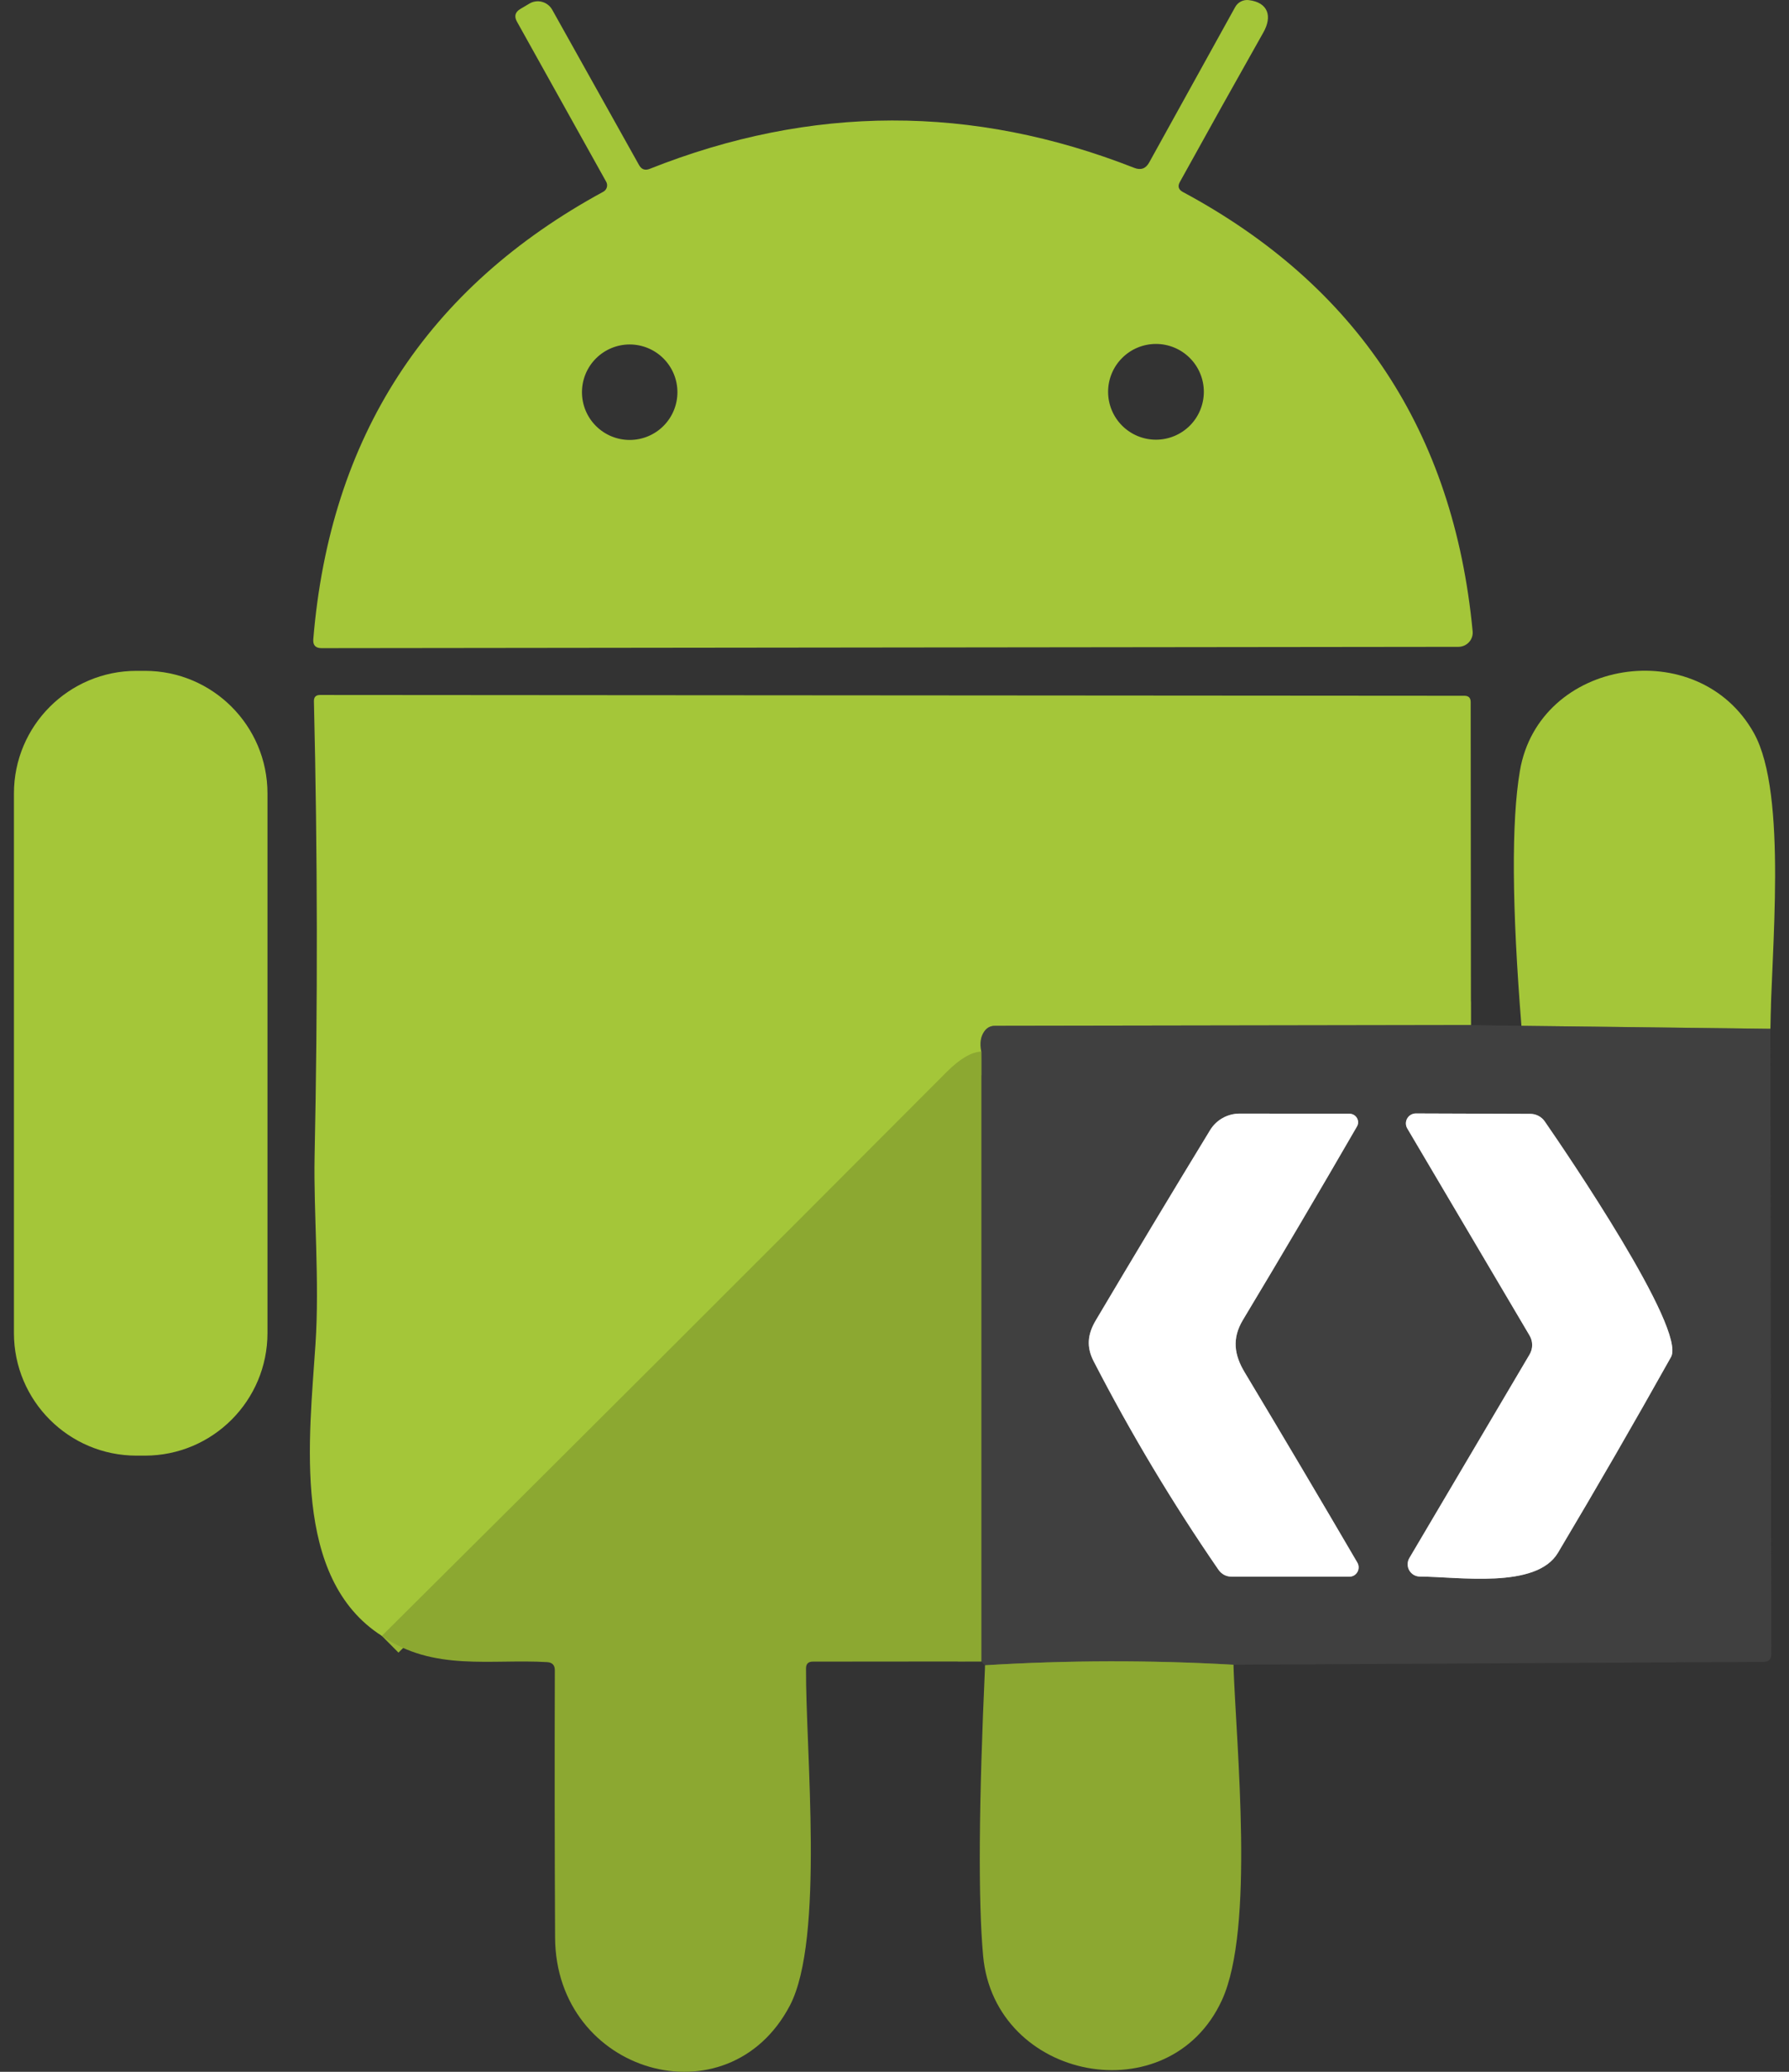
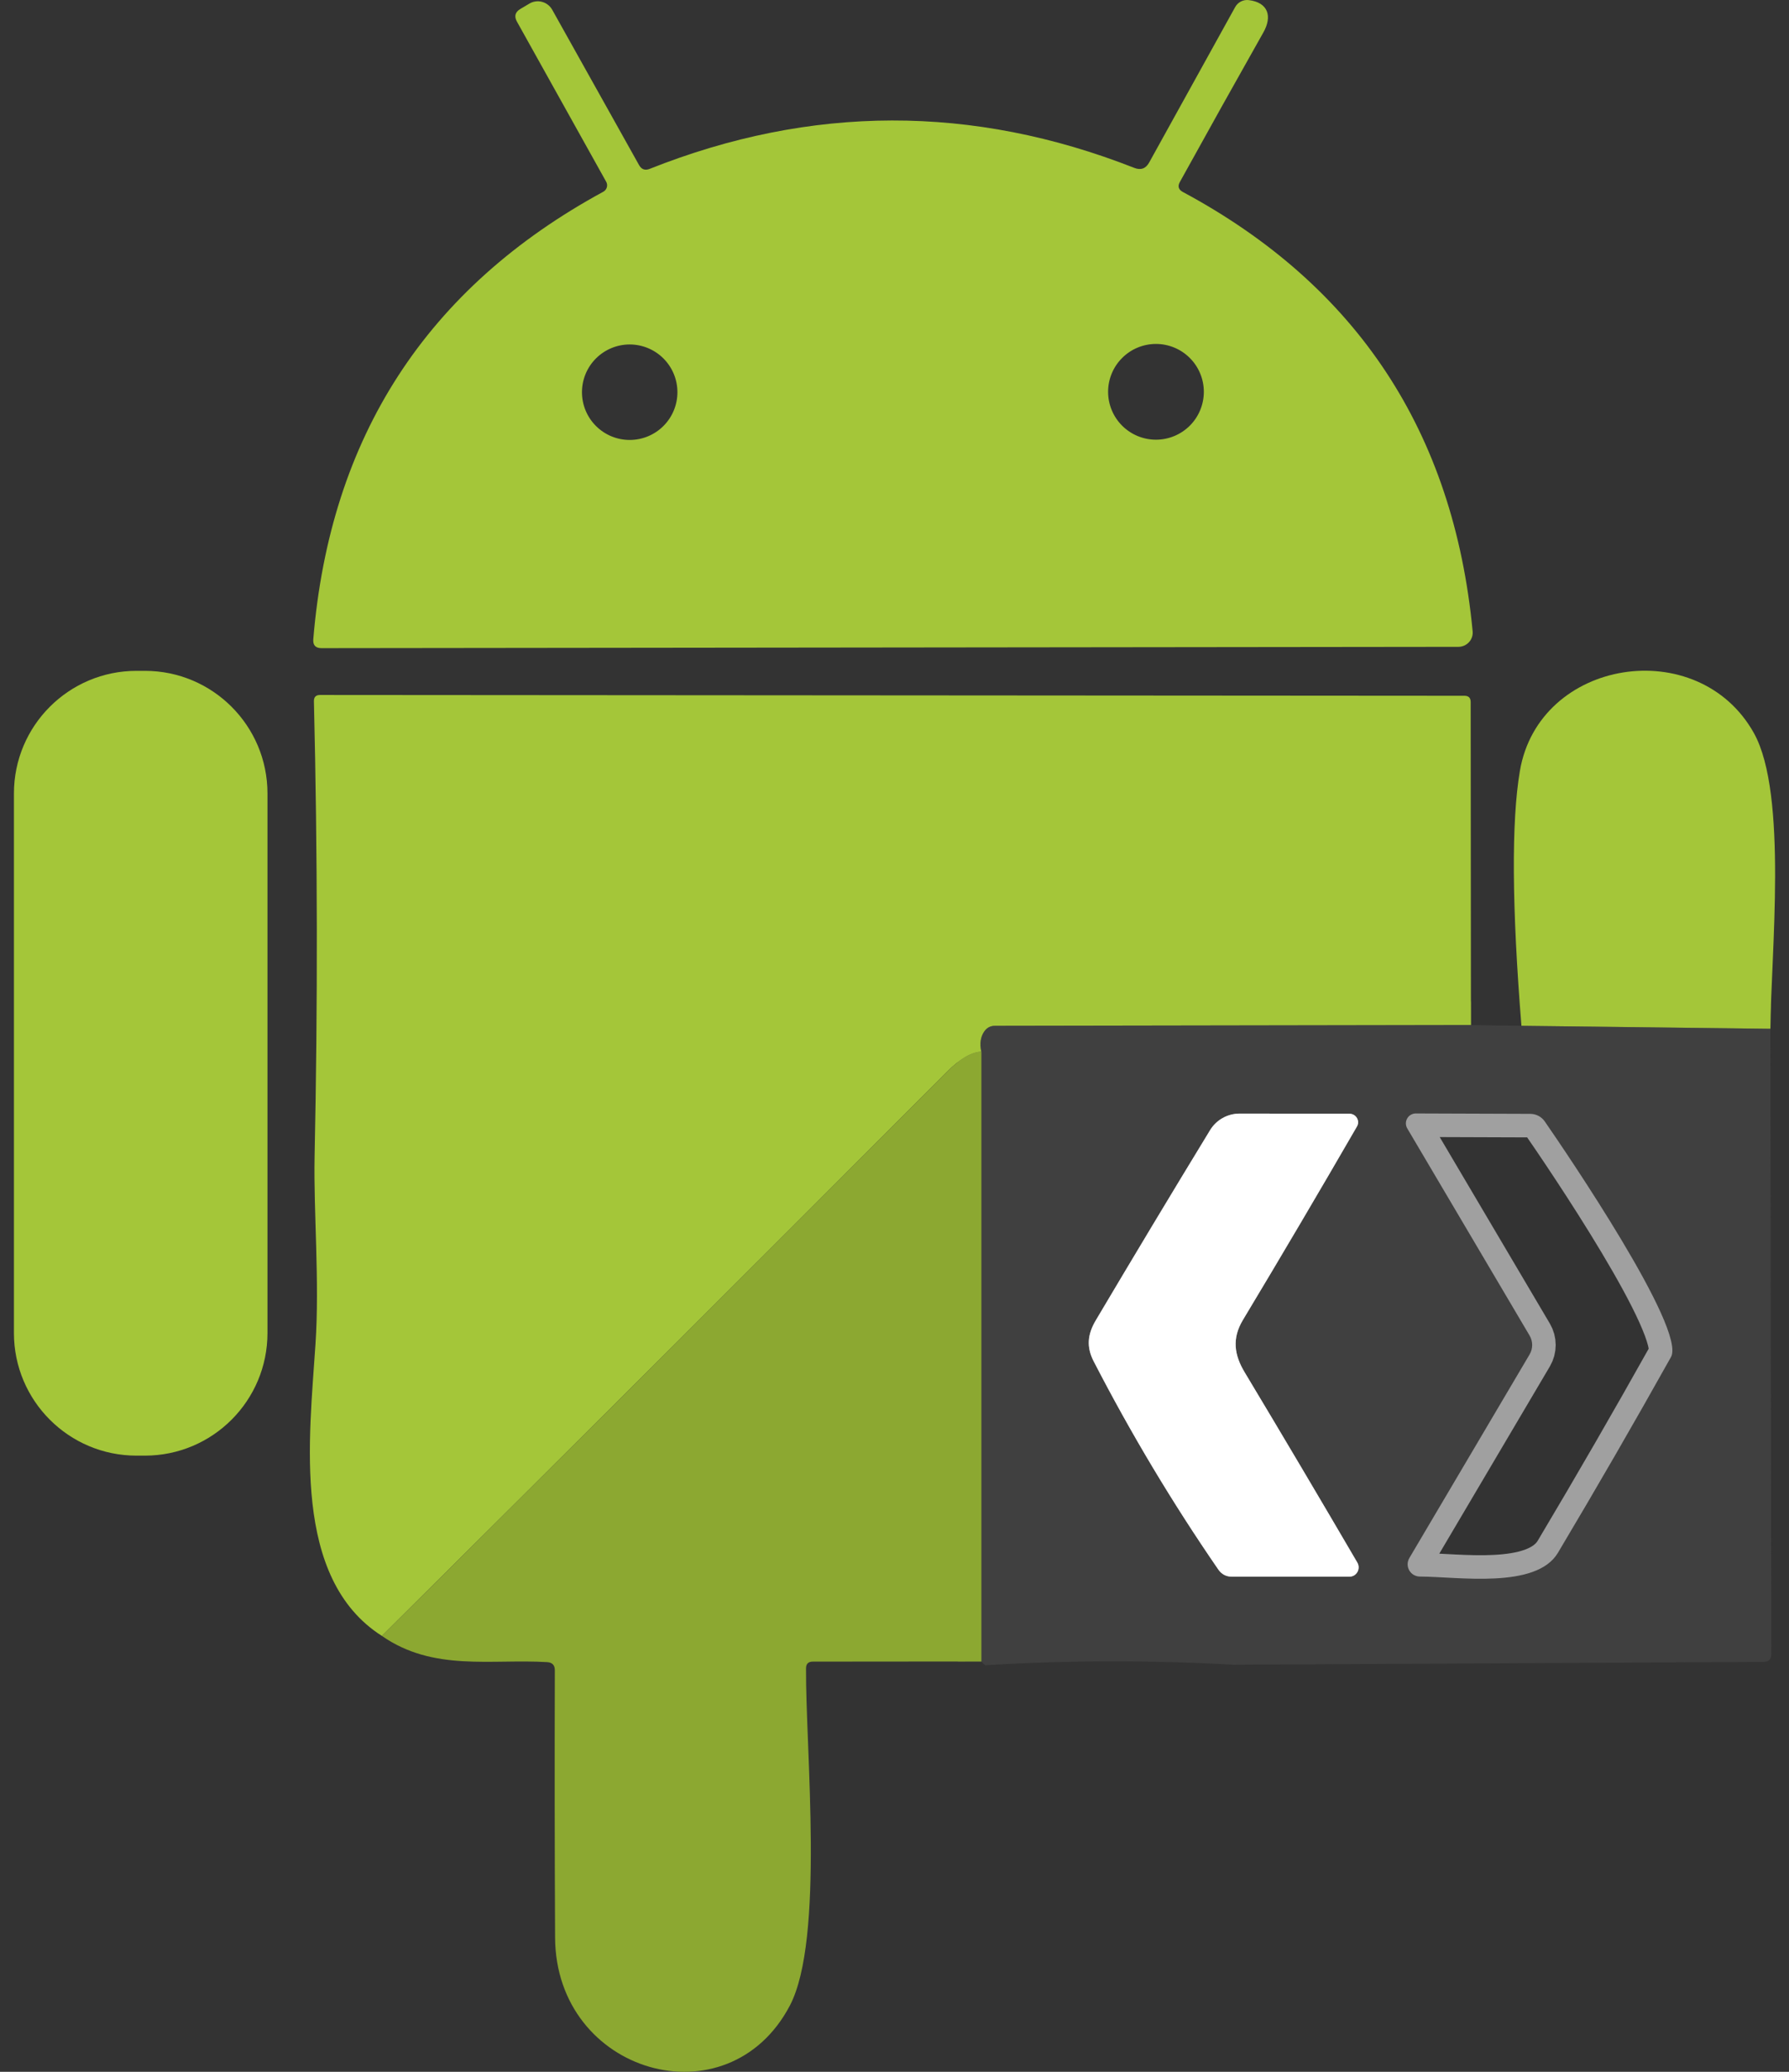
<svg xmlns="http://www.w3.org/2000/svg" width="76" height="88" viewBox="0 0 76 88" fill="none">
  <rect x="0" y="0" width="76" height="88" fill="#333333" stroke="none" />
  <path d="M75.21 43.698L64.633 43.571" stroke="#72833D" stroke-width="2" />
-   <path d="M52.399 70.709C48.883 70.51 45.366 70.517 41.85 70.732" stroke="#667439" stroke-width="2" />
  <path d="M41.69 70.571V44.668" stroke="#667439" stroke-width="2" />
  <path d="M62.488 43.538L42.269 43.571C42.077 43.571 41.926 43.65 41.815 43.809C41.656 44.038 41.614 44.324 41.688 44.668" stroke="#72833D" stroke-width="2" />
-   <path d="M41.688 44.668C41.267 44.686 40.778 44.974 40.22 45.532C32.241 53.537 24.242 61.521 16.223 69.485" stroke="#98B735" stroke-width="2" />
  <path d="M52.332 66.969H57.325C57.394 66.97 57.462 66.951 57.522 66.916C57.582 66.882 57.631 66.831 57.666 66.77C57.7 66.71 57.718 66.641 57.717 66.571C57.717 66.501 57.698 66.432 57.663 66.371C56.078 63.66 54.482 60.965 52.875 58.287C52.438 57.561 52.327 56.858 52.798 56.071C54.434 53.348 56.05 50.608 57.646 47.848C57.678 47.794 57.695 47.732 57.695 47.669C57.695 47.605 57.678 47.543 57.646 47.488C57.614 47.433 57.568 47.387 57.513 47.355C57.457 47.323 57.394 47.306 57.33 47.305L52.659 47.3C52.407 47.3 52.16 47.365 51.94 47.488C51.721 47.611 51.537 47.789 51.407 48.003C49.763 50.7 48.144 53.395 46.548 56.087C46.193 56.686 46.154 57.223 46.459 57.816C48.04 60.882 49.806 63.831 51.756 66.665C51.897 66.868 52.089 66.969 52.332 66.969Z" stroke="#A0A0A0" stroke-width="2" />
  <path d="M65.624 47.632C65.556 47.533 65.464 47.452 65.357 47.396C65.25 47.34 65.13 47.311 65.009 47.311L60.15 47.294C60.075 47.293 60.002 47.312 59.937 47.35C59.872 47.387 59.818 47.441 59.781 47.506C59.743 47.571 59.724 47.644 59.725 47.719C59.725 47.794 59.746 47.867 59.784 47.931L64.981 56.73C65.052 56.851 65.089 56.989 65.089 57.129C65.089 57.269 65.052 57.407 64.981 57.528L59.873 66.177C59.826 66.256 59.801 66.346 59.8 66.437C59.799 66.529 59.822 66.619 59.867 66.699C59.912 66.778 59.977 66.845 60.056 66.892C60.135 66.938 60.225 66.963 60.316 66.964C61.94 66.969 65.259 67.507 66.184 65.955C67.824 63.203 69.425 60.431 70.988 57.639C71.647 56.459 66.544 48.962 65.624 47.632Z" stroke="#A0A0A0" stroke-width="2" />
  <path d="M48.819 6.902L52.471 0.303C52.526 0.201 52.611 0.119 52.713 0.065C52.816 0.012 52.932 -0.009 53.047 0.004C53.873 0.103 54.061 0.691 53.667 1.383C52.474 3.496 51.292 5.613 50.121 7.733C50.022 7.914 50.064 8.054 50.249 8.154C57.651 12.129 61.755 18.347 62.56 26.81C62.569 26.894 62.56 26.978 62.533 27.058C62.507 27.139 62.464 27.212 62.407 27.275C62.35 27.337 62.281 27.387 62.203 27.422C62.126 27.456 62.041 27.474 61.956 27.475L13.658 27.53C13.406 27.53 13.29 27.405 13.309 27.154C14.018 18.558 18.125 12.221 25.631 8.143C25.703 8.103 25.756 8.037 25.779 7.958C25.802 7.879 25.793 7.794 25.753 7.722L21.963 0.923C21.834 0.694 21.882 0.513 22.107 0.38L22.49 0.153C22.57 0.105 22.658 0.074 22.751 0.061C22.843 0.048 22.937 0.054 23.028 0.079C23.118 0.103 23.203 0.145 23.277 0.203C23.351 0.26 23.413 0.332 23.459 0.414L27.149 7.013C27.253 7.197 27.402 7.251 27.598 7.173C34.458 4.447 41.319 4.433 48.182 7.129C48.463 7.24 48.675 7.164 48.819 6.902ZM28.778 16.659C28.778 16.121 28.565 15.606 28.184 15.225C27.804 14.845 27.288 14.631 26.75 14.631C26.213 14.631 25.697 14.845 25.317 15.225C24.936 15.606 24.723 16.121 24.723 16.659C24.723 17.197 24.936 17.713 25.317 18.093C25.697 18.474 26.213 18.687 26.75 18.687C27.288 18.687 27.804 18.474 28.184 18.093C28.565 17.713 28.778 17.197 28.778 16.659ZM51.141 16.643C51.141 16.103 50.927 15.586 50.545 15.205C50.164 14.823 49.647 14.609 49.108 14.609C48.568 14.609 48.051 14.823 47.67 15.205C47.288 15.586 47.074 16.103 47.074 16.643C47.074 16.91 47.127 17.174 47.229 17.421C47.331 17.668 47.481 17.892 47.67 18.081C47.858 18.269 48.083 18.419 48.329 18.521C48.576 18.623 48.84 18.676 49.108 18.676C49.374 18.676 49.639 18.623 49.886 18.521C50.132 18.419 50.356 18.269 50.545 18.081C50.734 17.892 50.884 17.668 50.986 17.421C51.088 17.174 51.141 16.91 51.141 16.643Z" fill="#A4C639" />
  <path d="M6.155 28.494H5.8C2.924 28.494 0.592 30.826 0.592 33.703V56.619C0.592 59.496 2.924 61.828 5.8 61.828H6.155C9.031 61.828 11.363 59.496 11.363 56.619V33.703C11.363 30.826 9.031 28.494 6.155 28.494Z" fill="#A4C639" />
  <path d="M75.21 43.698L64.633 43.571C64.227 38.507 64.204 34.901 64.566 32.755C65.37 27.962 72.152 26.904 74.512 31.143C75.958 33.747 75.227 40.584 75.21 43.698Z" fill="#A4C639" />
  <path d="M62.488 43.538L42.27 43.571C42.078 43.571 41.926 43.65 41.815 43.809C41.657 44.038 41.614 44.324 41.688 44.668C41.267 44.686 40.778 44.974 40.22 45.532C32.241 53.537 24.242 61.521 16.223 69.485C12.383 67.041 13.142 61.069 13.402 57.096C13.58 54.442 13.319 51.461 13.364 49.15C13.5 42.697 13.491 36.242 13.336 29.785C13.332 29.608 13.419 29.519 13.596 29.519L62.211 29.553C62.388 29.553 62.477 29.641 62.477 29.819L62.488 43.538Z" fill="#A4C639" />
  <path d="M62.488 43.538L64.632 43.571L75.209 43.698L75.248 70.261C75.248 70.475 75.139 70.584 74.921 70.588L52.398 70.71C48.881 70.51 45.365 70.517 41.848 70.732L41.688 70.571V44.668C41.614 44.324 41.656 44.038 41.815 43.809C41.926 43.65 42.077 43.571 42.269 43.571L62.488 43.538ZM52.331 66.969H57.324C57.393 66.97 57.461 66.951 57.521 66.917C57.581 66.882 57.63 66.831 57.664 66.771C57.699 66.71 57.717 66.641 57.716 66.571C57.716 66.501 57.697 66.432 57.662 66.371C56.077 63.66 54.481 60.965 52.874 58.287C52.437 57.561 52.326 56.858 52.797 56.071C54.433 53.348 56.049 50.608 57.645 47.848C57.677 47.794 57.694 47.732 57.694 47.669C57.694 47.605 57.677 47.543 57.645 47.488C57.613 47.433 57.567 47.387 57.511 47.355C57.456 47.323 57.393 47.306 57.329 47.305L52.658 47.3C52.406 47.3 52.159 47.365 51.939 47.488C51.72 47.611 51.536 47.789 51.406 48.003C49.762 50.7 48.142 53.395 46.547 56.087C46.192 56.686 46.153 57.223 46.458 57.816C48.039 60.882 49.805 63.831 51.755 66.665C51.895 66.868 52.088 66.969 52.331 66.969ZM65.624 47.632C65.555 47.533 65.464 47.452 65.356 47.396C65.249 47.34 65.13 47.311 65.009 47.311L60.149 47.294C60.075 47.293 60.001 47.313 59.936 47.35C59.871 47.387 59.817 47.441 59.78 47.506C59.743 47.571 59.723 47.644 59.724 47.719C59.725 47.794 59.745 47.867 59.784 47.931L64.981 56.73C65.052 56.851 65.089 56.989 65.089 57.129C65.089 57.269 65.052 57.407 64.981 57.528L59.872 66.177C59.826 66.256 59.8 66.346 59.799 66.437C59.798 66.529 59.821 66.619 59.866 66.699C59.911 66.779 59.977 66.845 60.055 66.892C60.134 66.938 60.224 66.963 60.316 66.964C61.939 66.969 65.258 67.507 66.183 65.956C67.823 63.204 69.425 60.431 70.987 57.639C71.647 56.459 66.543 48.962 65.624 47.632Z" fill="#404040" />
  <path d="M41.688 44.668V70.571L34.529 70.577C34.337 70.577 34.241 70.673 34.241 70.865C34.219 74.3 35.034 82.367 33.554 85.188C30.928 90.185 23.608 88.091 23.581 82.295C23.562 78.513 23.559 74.728 23.57 70.942C23.57 70.728 23.463 70.614 23.248 70.599C20.871 70.455 18.411 71.009 16.223 69.485C24.242 61.521 32.241 53.537 40.22 45.532C40.778 44.974 41.267 44.686 41.688 44.668Z" fill="#8CA831" />
  <path d="M51.756 66.665C49.806 63.832 48.04 60.882 46.459 57.816C46.154 57.223 46.193 56.686 46.548 56.087C48.144 53.395 49.763 50.7 51.407 48.003C51.537 47.789 51.721 47.611 51.94 47.488C52.16 47.365 52.407 47.3 52.659 47.3L57.33 47.305C57.394 47.306 57.457 47.323 57.513 47.355C57.568 47.387 57.614 47.433 57.646 47.488C57.678 47.543 57.695 47.605 57.695 47.669C57.695 47.732 57.678 47.794 57.646 47.848C56.05 50.608 54.434 53.348 52.798 56.071C52.327 56.858 52.438 57.561 52.875 58.287C54.482 60.965 56.078 63.66 57.663 66.371C57.698 66.432 57.717 66.501 57.717 66.571C57.718 66.641 57.7 66.71 57.666 66.771C57.631 66.831 57.582 66.882 57.522 66.917C57.462 66.951 57.394 66.97 57.325 66.969H52.332C52.089 66.969 51.897 66.868 51.756 66.665Z" fill="white" />
-   <path d="M65.624 47.632C66.544 48.962 71.647 56.459 70.988 57.639C69.425 60.431 67.824 63.204 66.184 65.956C65.259 67.507 61.94 66.969 60.316 66.964C60.225 66.963 60.135 66.938 60.056 66.892C59.977 66.845 59.912 66.779 59.867 66.699C59.822 66.619 59.799 66.529 59.8 66.437C59.801 66.346 59.826 66.256 59.873 66.177L64.981 57.528C65.052 57.407 65.089 57.269 65.089 57.129C65.089 56.989 65.052 56.851 64.981 56.73L59.784 47.931C59.746 47.867 59.725 47.794 59.725 47.719C59.724 47.644 59.743 47.571 59.781 47.506C59.818 47.441 59.872 47.387 59.937 47.35C60.002 47.313 60.075 47.294 60.15 47.294L65.009 47.311C65.13 47.311 65.25 47.34 65.357 47.396C65.464 47.452 65.556 47.533 65.624 47.632Z" fill="white" />
-   <path d="M52.398 70.71C52.52 74.217 53.307 81.913 51.91 84.955C49.683 89.809 42.253 88.396 41.765 83.076C41.551 80.731 41.579 76.616 41.848 70.732C45.365 70.517 48.882 70.51 52.398 70.71Z" fill="#8CA831" />
</svg>